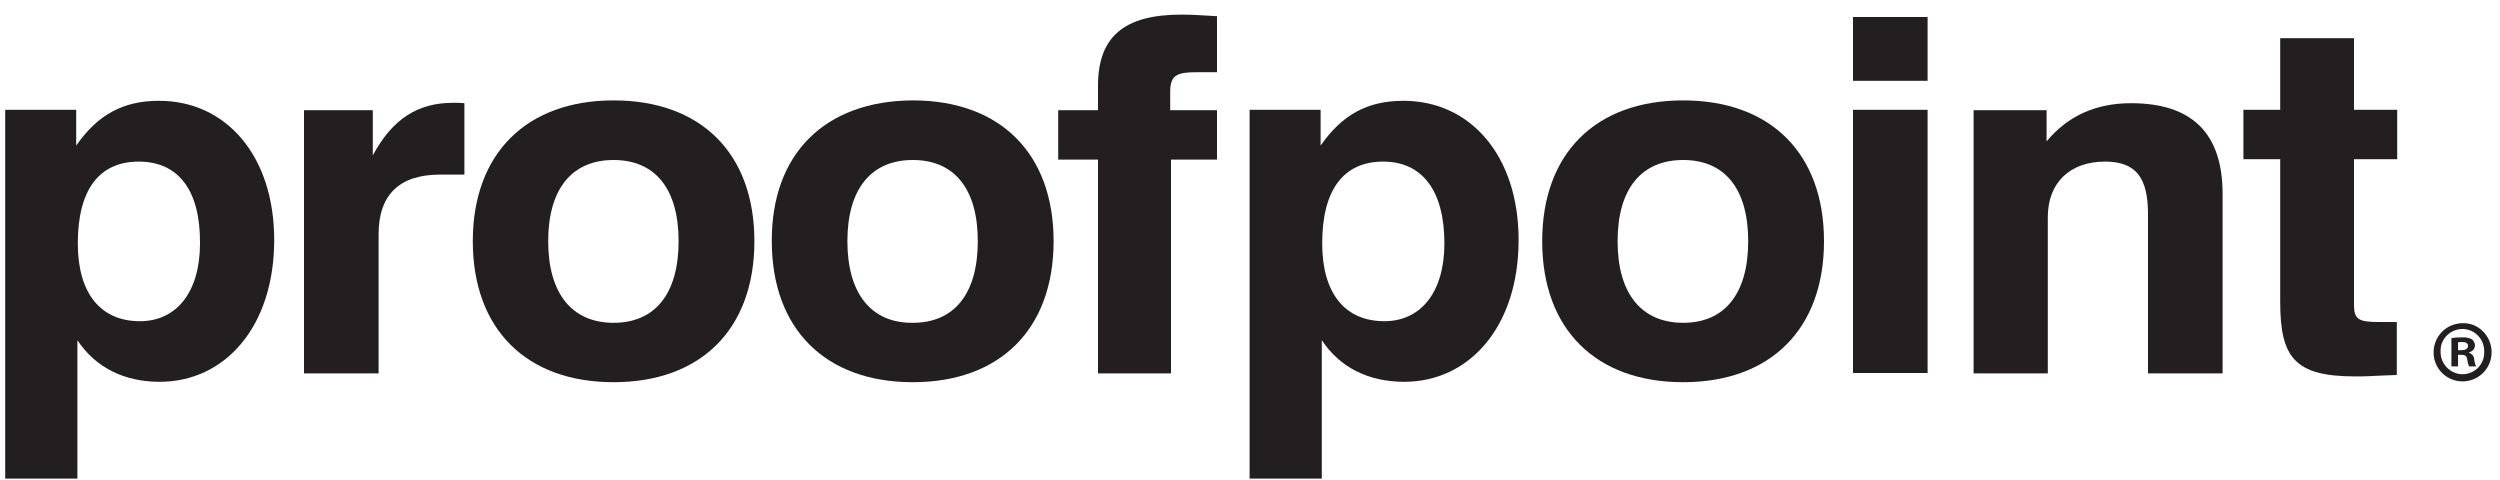
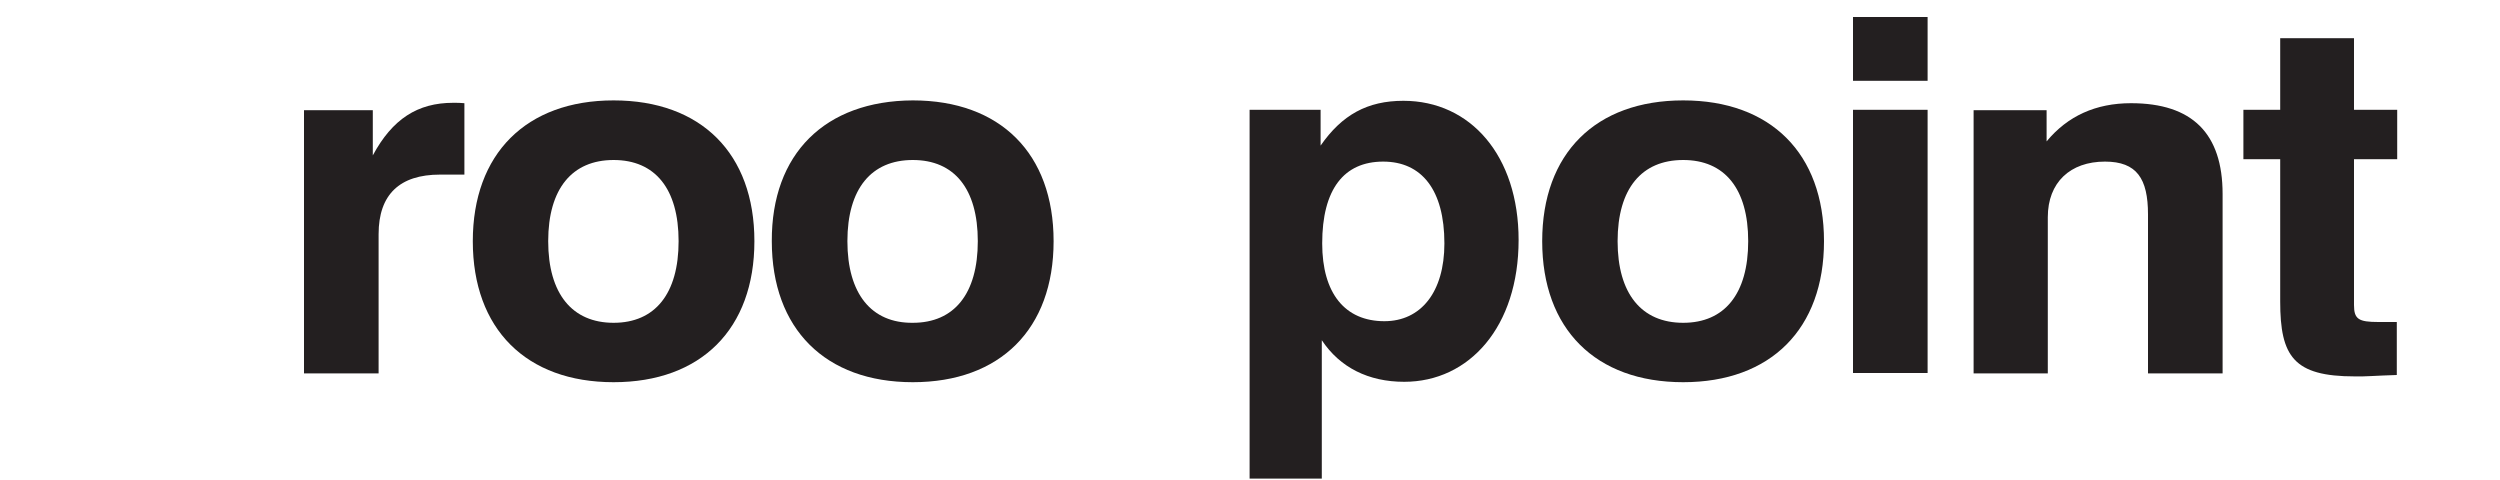
<svg xmlns="http://www.w3.org/2000/svg" version="1.2" baseProfile="tiny-ps" viewBox="0 0 125 24" width="125" height="24">
  <title>Layer 2</title>
  <style>
		tspan { white-space:pre }
		.shp0 { fill: #231f20 } 
	</style>
  <g id="Layer 2">
    <g id="Layer 1-2">
      <path id="&lt;Path&gt;" class="shp0" d="M119.84 18.75L119.84 16.1L118.92 16.1C117.93 16.1 117.7 15.96 117.7 15.25L117.7 7.96L119.86 7.96L119.86 5.49L117.7 5.49L117.7 1.91L114.01 1.91L114.01 5.49L112.17 5.49L112.17 7.96L114.01 7.96L114.01 15.07C114.01 17.82 114.68 18.82 117.74 18.82C118.12 18.84 118.82 18.78 119.84 18.75Z" />
      <path id="&lt;Path&gt;" class="shp0" d="M98.66 18.67L102.39 18.67L102.39 10.86C102.39 9.12 103.51 8.08 105.25 8.08C106.84 8.08 107.4 8.93 107.4 10.72L107.4 18.67L111.13 18.67L111.13 9.7C111.13 6.68 109.62 5.16 106.55 5.16C104.79 5.16 103.38 5.8 102.33 7.07L102.33 5.51L98.68 5.51L98.68 18.67L98.66 18.67Z" />
      <path id="&lt;Path&gt;" class="shp0" d="M92.65 0.85L96.38 0.85L96.38 4.04L92.65 4.04L92.65 0.85Z" />
      <path id="&lt;Path&gt;" class="shp0" d="M92.65 5.49L96.38 5.49L96.38 18.65L92.65 18.65L92.65 5.49Z" />
      <path id="&lt;Compound Path&gt;" fill-rule="evenodd" class="shp0" d="M84.16 5.02C88.53 5.02 91.2 7.67 91.2 12.06C91.2 16.45 88.53 19.11 84.16 19.11C79.78 19.11 77.11 16.45 77.11 12.06C77.11 7.67 79.78 5.02 84.16 5.02ZM84.16 16.14C86.23 16.14 87.41 14.69 87.41 12.06C87.41 9.43 86.23 8 84.16 8C82.08 8 80.88 9.43 80.88 12.06C80.88 14.69 82.08 16.14 84.16 16.14Z" />
      <path id="&lt;Compound Path&gt;" fill-rule="evenodd" class="shp0" d="M62.48 23.93L62.48 5.49L66.03 5.49L66.03 7.28C67.1 5.74 68.37 5.04 70.17 5.04C73.53 5.04 75.93 7.79 75.93 12C75.93 16.33 73.47 19.09 70.21 19.09C68.43 19.09 67 18.38 66.09 17.01L66.09 23.93L62.48 23.93ZM69.16 8.08C67.19 8.08 66.11 9.47 66.11 12.17C66.11 14.67 67.25 16.06 69.22 16.06C71.04 16.06 72.22 14.61 72.22 12.17C72.22 9.49 71.08 8.08 69.16 8.08Z" />
-       <path id="&lt;Path&gt;" class="shp0" d="M54.9 18.67L58.55 18.67L58.55 7.98L60.85 7.98L60.85 5.51L58.51 5.51L58.51 4.6C58.51 3.75 58.84 3.61 59.87 3.61L60.85 3.61L60.85 0.81C60.18 0.77 59.62 0.73 59.07 0.73C56.21 0.73 54.9 1.83 54.9 4.29L54.9 5.51L52.91 5.51L52.91 7.98L54.9 7.98L54.9 18.67Z" />
      <path id="&lt;Compound Path&gt;" fill-rule="evenodd" class="shp0" d="M45.64 5.02C50.01 5.02 52.68 7.67 52.68 12.06C52.68 16.45 50.01 19.11 45.64 19.11C41.27 19.11 38.59 16.45 38.59 12.06C38.57 7.69 41.25 5.04 45.64 5.02ZM45.64 16.14C47.71 16.14 48.89 14.69 48.89 12.06C48.89 9.43 47.71 8 45.64 8C43.57 8 42.37 9.43 42.37 12.06C42.37 14.69 43.57 16.16 45.64 16.14Z" />
      <path id="&lt;Compound Path&gt;" fill-rule="evenodd" class="shp0" d="M30.68 5.02C35.05 5.02 37.72 7.67 37.72 12.06C37.72 16.45 35.05 19.11 30.68 19.11C26.31 19.11 23.64 16.45 23.64 12.06C23.64 7.69 26.31 5.02 30.68 5.02ZM30.68 16.14C32.75 16.14 33.93 14.69 33.93 12.06C33.93 9.43 32.75 8 30.68 8C28.61 8 27.41 9.43 27.41 12.06C27.41 14.69 28.61 16.14 30.68 16.14Z" />
      <path id="&lt;Path&gt;" class="shp0" d="M15.2 18.67L18.93 18.67L18.93 11.71C18.93 9.72 19.99 8.73 22 8.73L23.22 8.73L23.22 5.16C23.03 5.14 22.85 5.14 22.66 5.14C20.88 5.14 19.62 5.95 18.64 7.77L18.64 5.51L15.2 5.51L15.2 18.67Z" />
-       <path id="&lt;Compound Path&gt;" fill-rule="evenodd" class="shp0" d="M0.26 5.49L3.81 5.49L3.81 7.28C4.88 5.74 6.15 5.04 7.95 5.04C11.31 5.04 13.71 7.79 13.71 12C13.71 16.33 11.25 19.09 7.99 19.09C6.21 19.09 4.78 18.38 3.87 17.01L3.87 23.93L0.26 23.93L0.26 5.49ZM6.94 8.08C4.97 8.08 3.89 9.47 3.89 12.17C3.89 14.67 5.03 16.06 7 16.06C8.82 16.06 10 14.61 10 12.17C10.02 9.49 8.9 8.08 6.94 8.08Z" />
-       <path id="&lt;Compound Path&gt;" fill-rule="evenodd" class="shp0" d="M124.58 17.57C124.6 18.38 123.98 19.04 123.17 19.07C122.36 19.09 121.7 18.46 121.68 17.66C121.66 16.85 122.28 16.19 123.09 16.16C123.11 16.16 123.13 16.16 123.15 16.16C123.92 16.14 124.56 16.79 124.58 17.57ZM122.03 17.57C122.01 18.17 122.49 18.69 123.09 18.71C123.11 18.71 123.11 18.71 123.13 18.71C123.73 18.71 124.21 18.22 124.21 17.64C124.21 17.61 124.21 17.61 124.21 17.59C124.23 16.99 123.77 16.48 123.17 16.45C122.57 16.43 122.05 16.89 122.03 17.49C122.03 17.51 122.03 17.55 122.03 17.57ZM122.9 18.32L122.57 18.32L122.57 16.91C122.76 16.87 122.92 16.87 123.11 16.87C123.27 16.85 123.44 16.89 123.61 16.97C123.69 17.06 123.75 17.16 123.75 17.28C123.73 17.45 123.63 17.57 123.46 17.61L123.46 17.64C123.61 17.7 123.71 17.82 123.71 17.97C123.73 18.09 123.75 18.22 123.81 18.32L123.46 18.32C123.4 18.22 123.38 18.09 123.36 17.97C123.34 17.8 123.25 17.74 123.07 17.74L122.9 17.74L122.9 18.32ZM123.07 17.51C123.25 17.51 123.4 17.45 123.4 17.3C123.4 17.16 123.3 17.1 123.09 17.1C123.03 17.1 122.96 17.1 122.9 17.12L122.9 17.51L123.07 17.51Z" />
    </g>
  </g>
</svg>